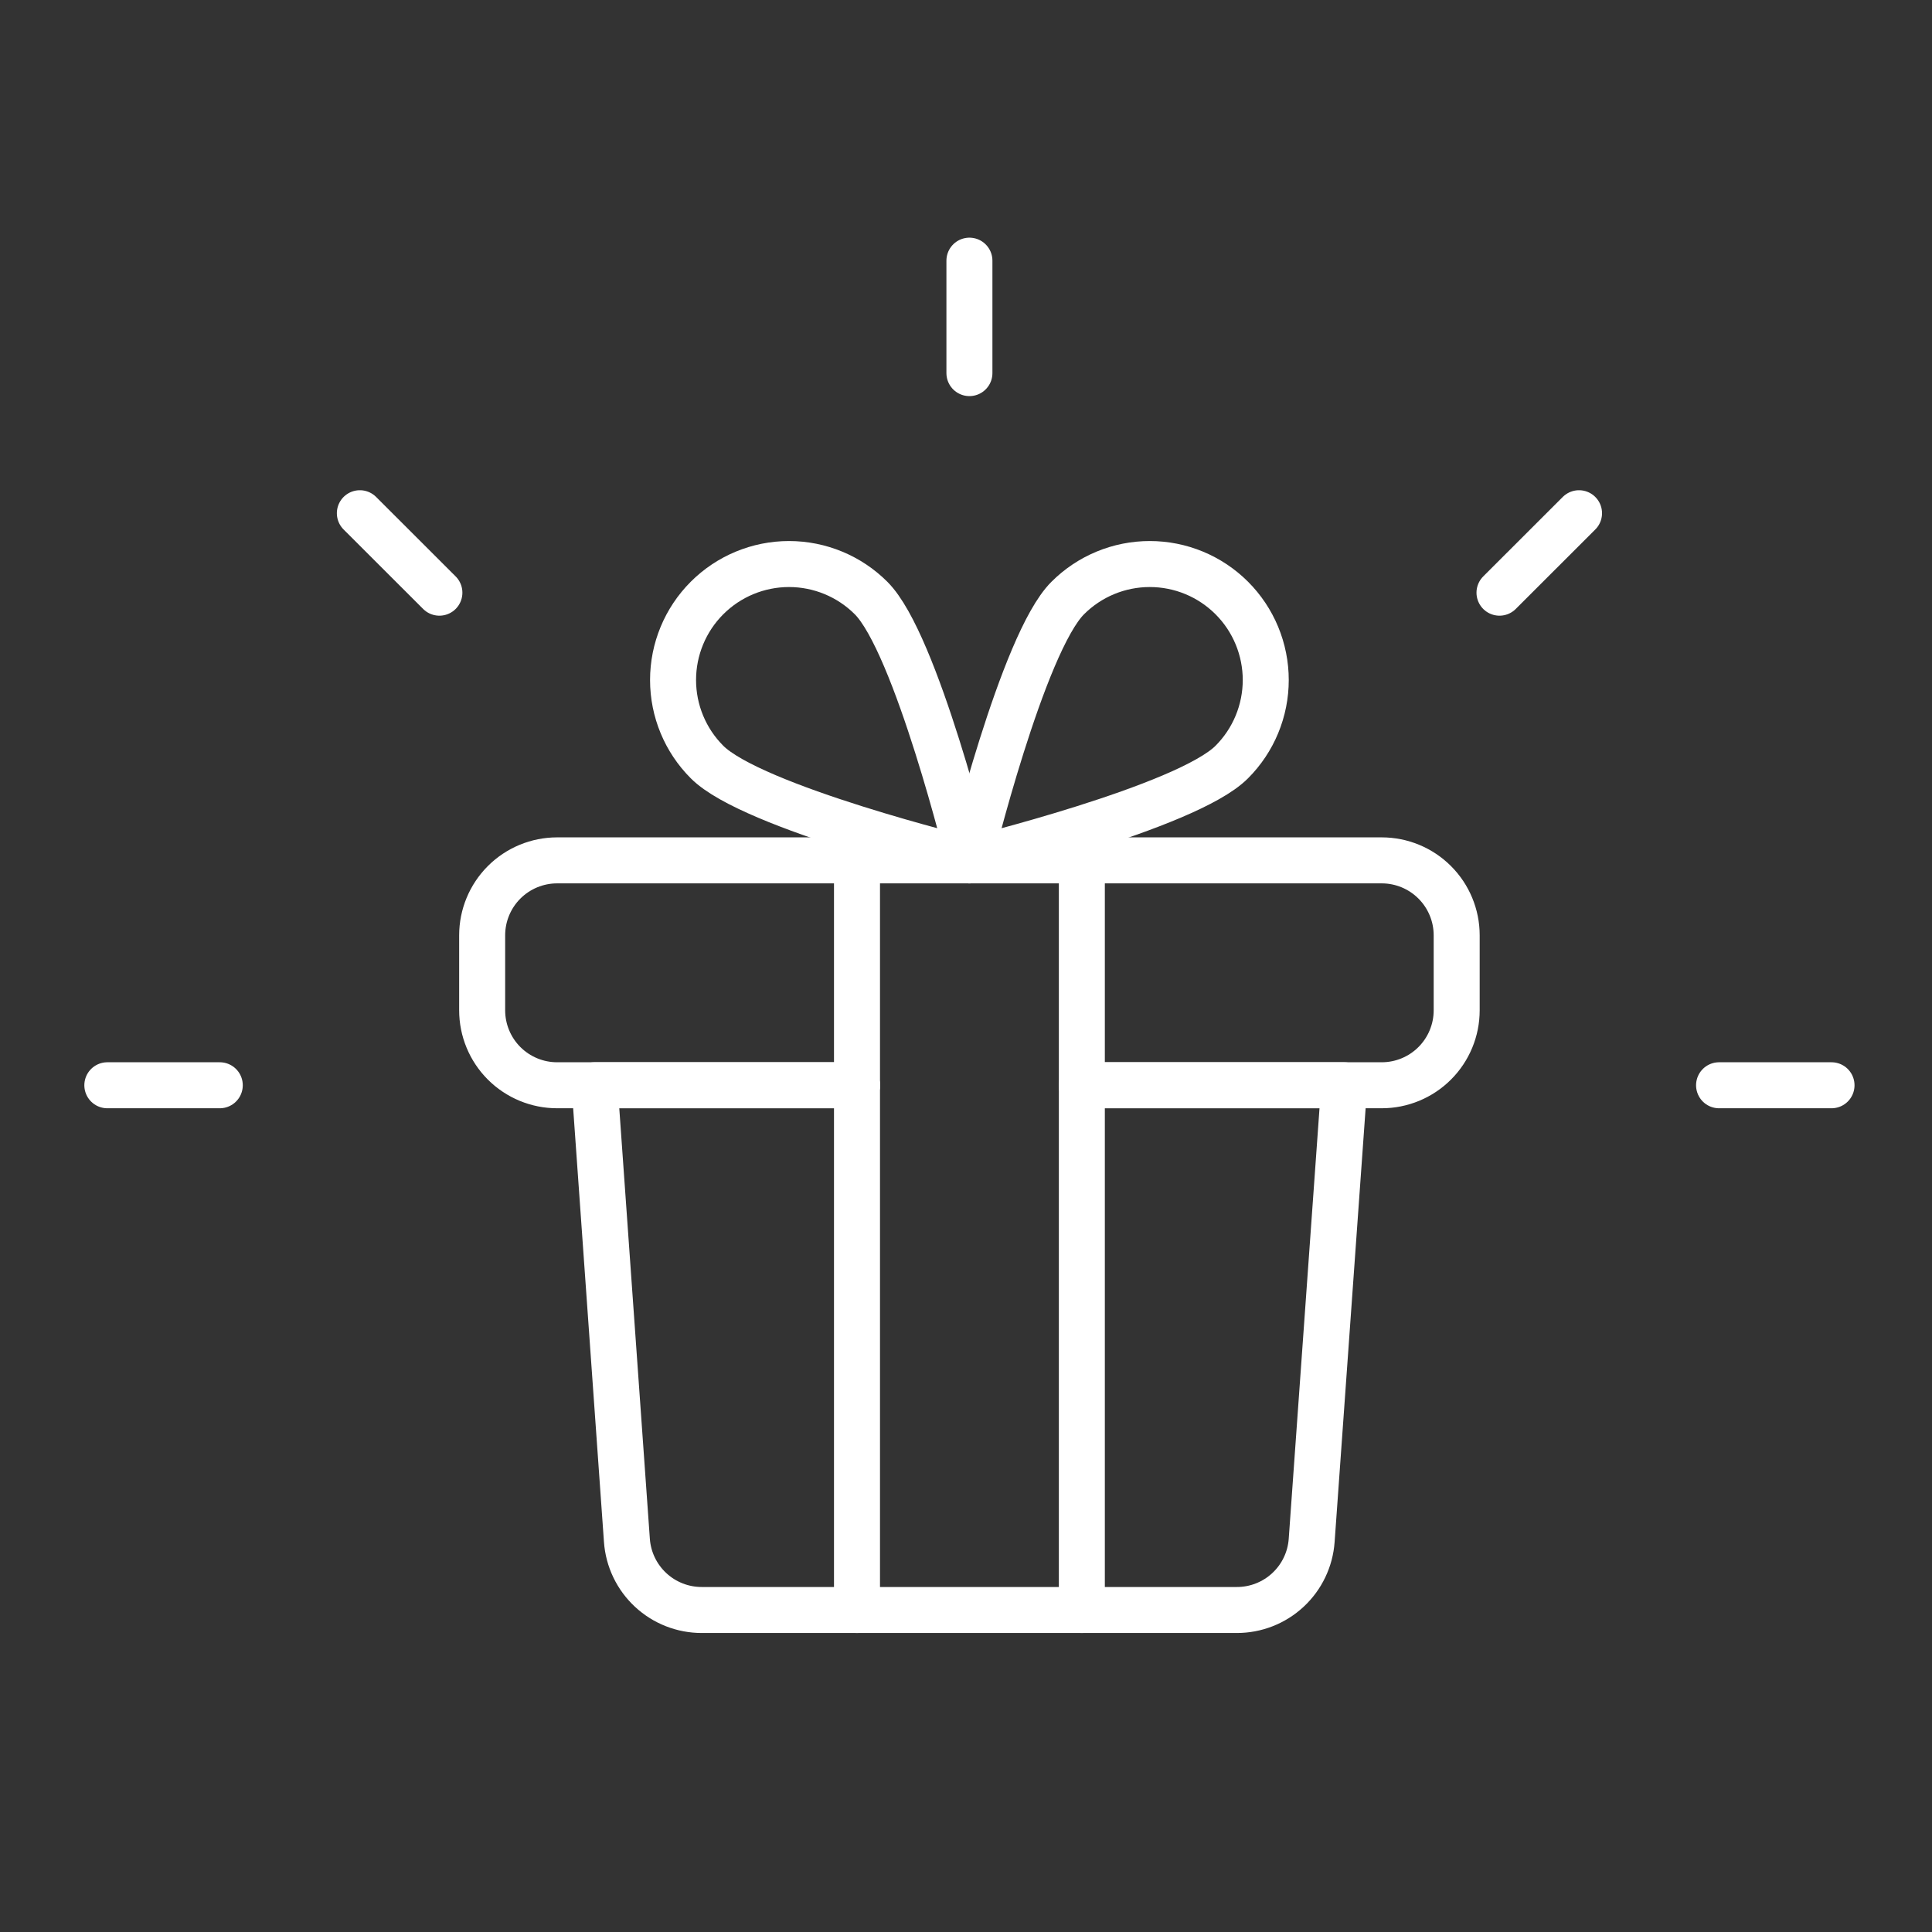
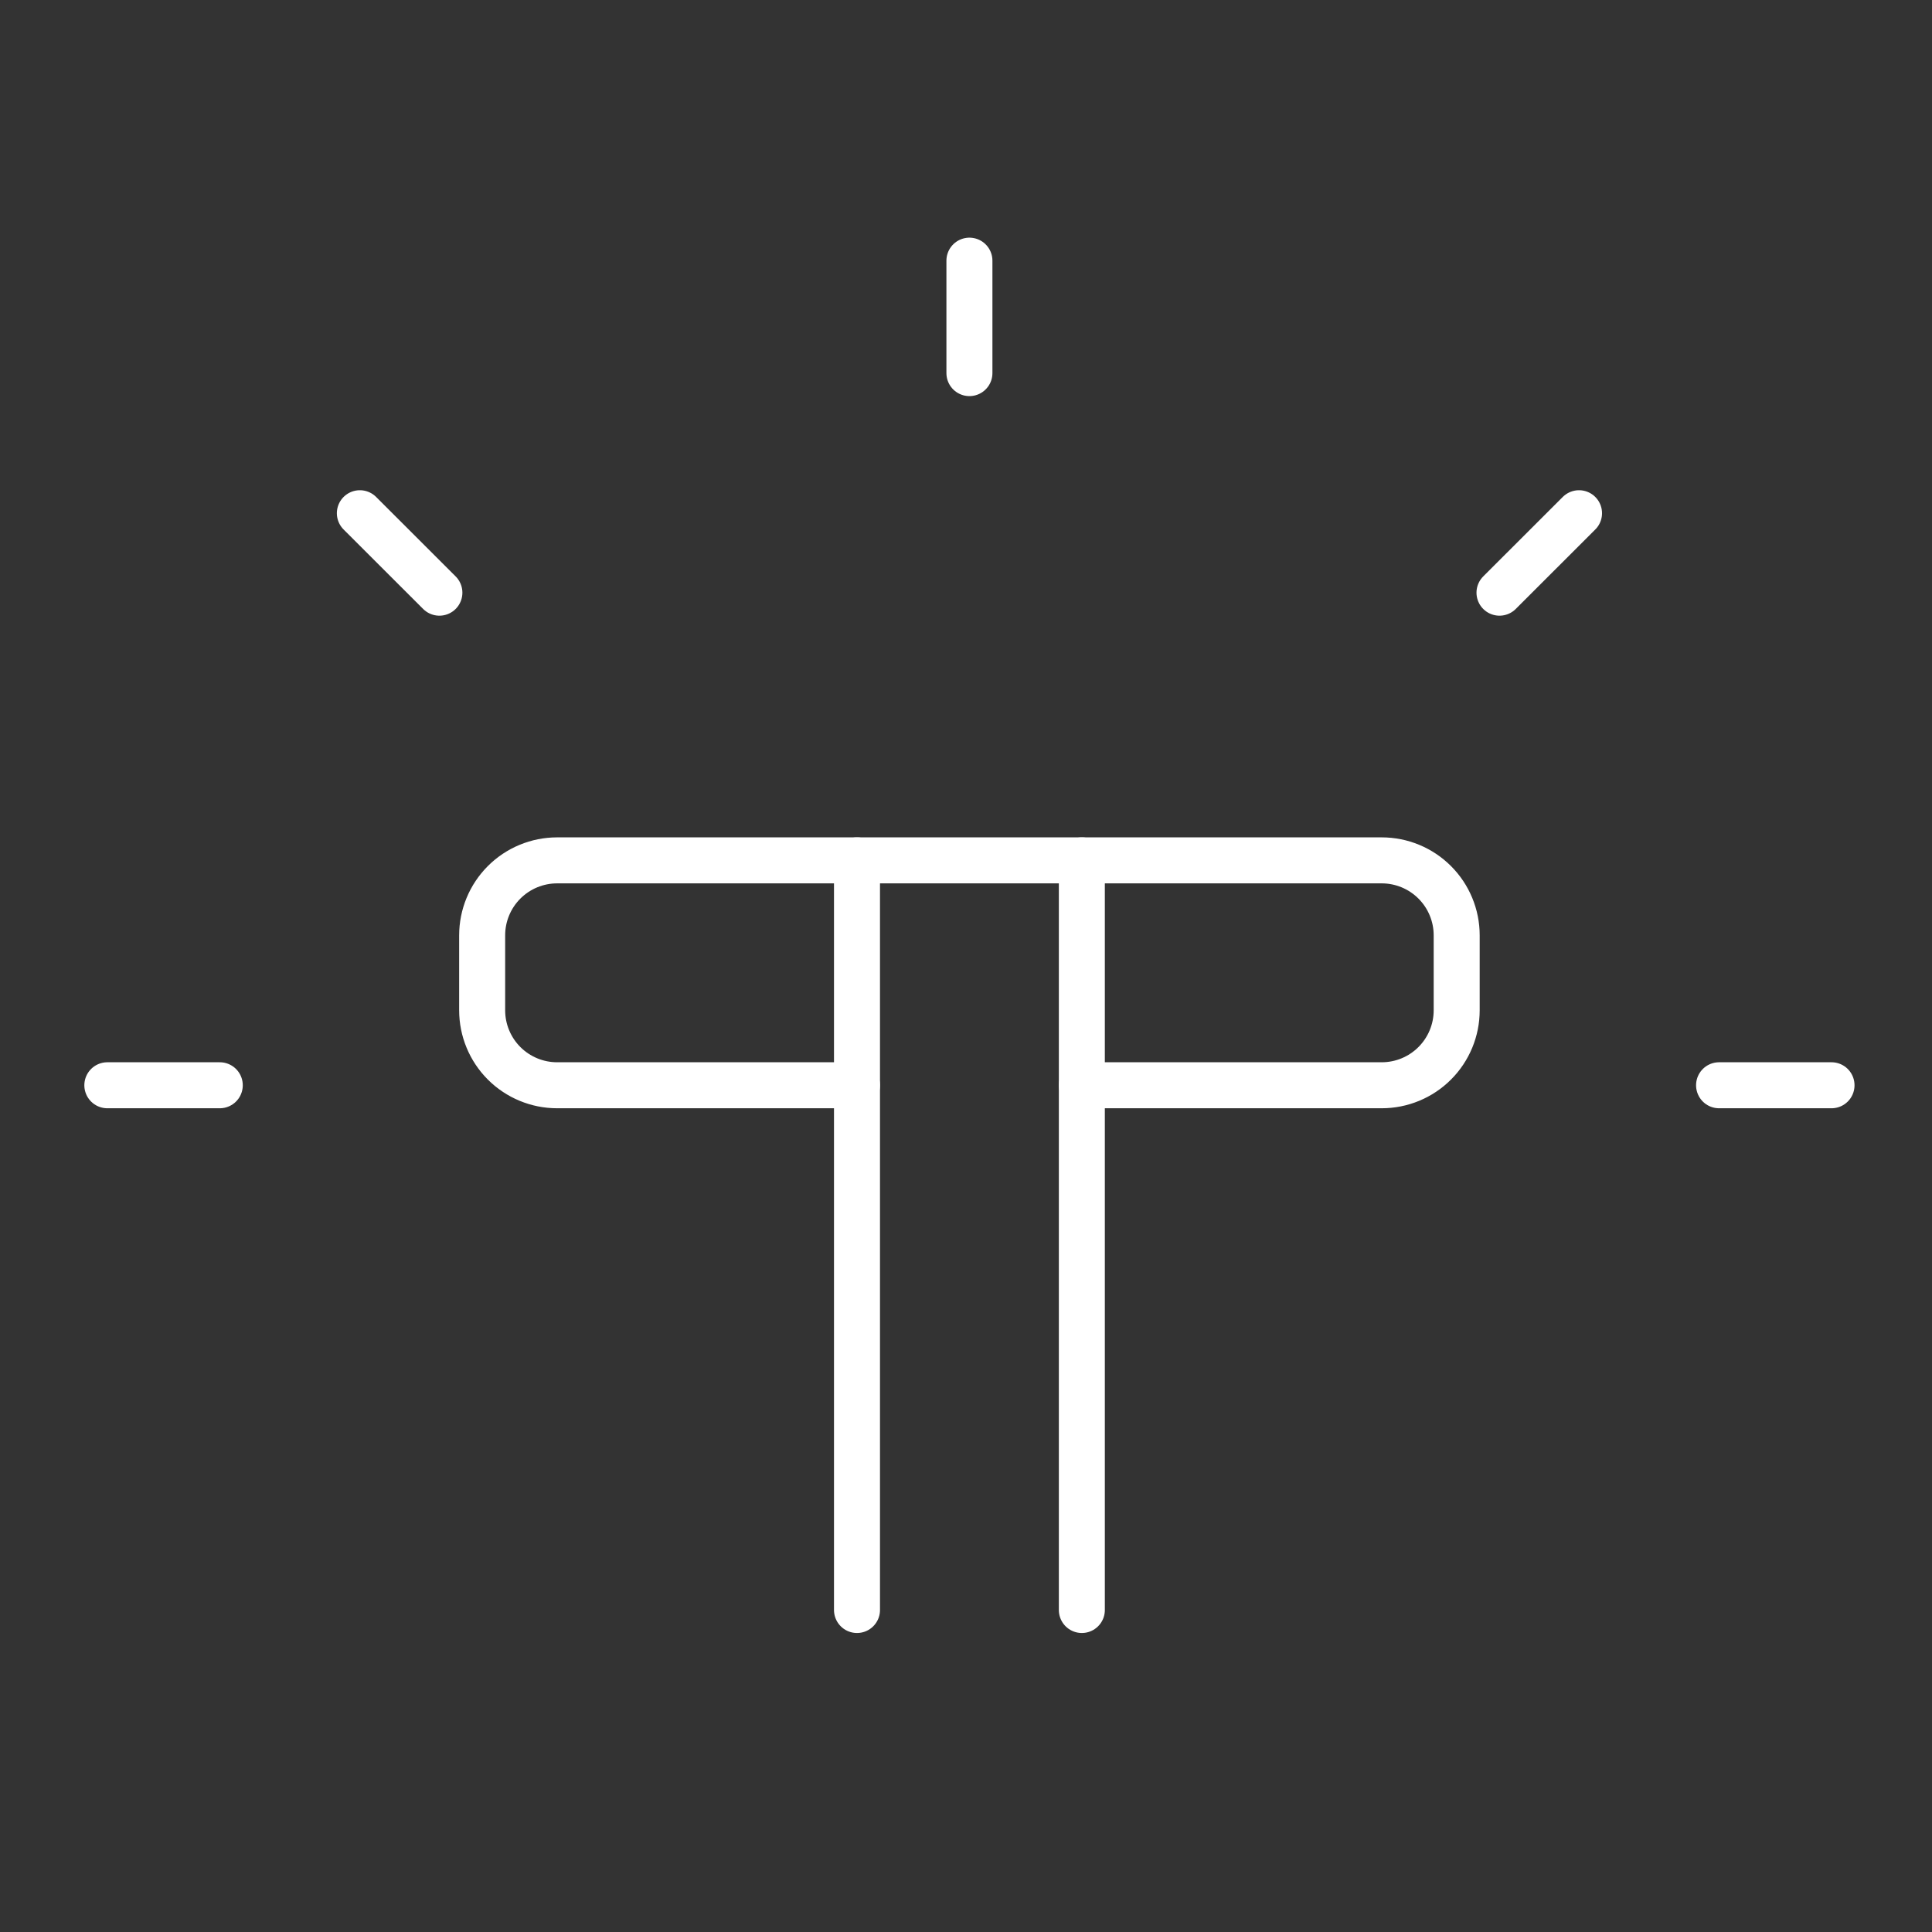
<svg xmlns="http://www.w3.org/2000/svg" width="126" height="126" viewBox="0 0 126 126" fill="none">
  <rect x="0" y="0" width="126" height="126" fill="#333333" stroke="none" />
  <path d="M55.89 70.778H36.334C35.038 70.778 33.794 70.263 32.877 69.346C31.96 68.429 31.445 67.186 31.445 65.889V61C31.445 59.703 31.96 58.46 32.877 57.543C33.794 56.626 35.038 56.111 36.334 56.111H90.112C91.409 56.111 92.652 56.626 93.569 57.543C94.486 58.46 95.001 59.703 95.001 61V65.889C95.001 67.186 94.486 68.429 93.569 69.346C92.652 70.263 91.409 70.778 90.112 70.778H70.556" stroke="white" stroke-width="3" stroke-linecap="round" stroke-linejoin="round" />
-   <path d="M70.555 70.778H87.666L85.544 100.458C85.457 101.694 84.903 102.85 83.995 103.693C83.088 104.536 81.894 105.003 80.656 105H45.773C44.535 105.003 43.341 104.536 42.434 103.693C41.526 102.85 40.972 101.694 40.885 100.458L38.777 70.778H55.889" stroke="white" stroke-width="3" stroke-linecap="round" stroke-linejoin="round" />
  <path d="M55.891 56.111V105" stroke="white" stroke-width="3" stroke-linecap="round" stroke-linejoin="round" />
  <path d="M70.555 105V56.111" stroke="white" stroke-width="3" stroke-linecap="round" stroke-linejoin="round" />
-   <path d="M46.11 49.697C49.043 52.65 63.221 56.111 63.221 56.111C63.221 56.111 59.755 41.933 56.807 39C55.388 37.582 53.464 36.785 51.458 36.785C49.452 36.785 47.528 37.582 46.11 39C44.691 40.419 43.895 42.343 43.895 44.349C43.895 46.355 44.691 48.279 46.11 49.697Z" stroke="white" stroke-width="3" stroke-linecap="round" stroke-linejoin="round" />
-   <path d="M80.334 49.697C77.4 52.65 63.223 56.111 63.223 56.111C63.223 56.111 66.689 41.933 69.637 39C70.339 38.298 71.173 37.74 72.091 37.36C73.008 36.98 73.992 36.785 74.985 36.785C75.979 36.785 76.962 36.98 77.88 37.36C78.798 37.74 79.631 38.298 80.334 39C81.036 39.702 81.593 40.536 81.973 41.454C82.353 42.372 82.549 43.355 82.549 44.349C82.549 45.342 82.353 46.325 81.973 47.243C81.593 48.161 81.036 48.995 80.334 49.697Z" stroke="white" stroke-width="3" stroke-linecap="round" stroke-linejoin="round" />
  <path d="M63.223 24.333V17" stroke="white" stroke-width="3" stroke-linecap="round" stroke-linejoin="round" />
  <path d="M97.793 38.653L102.98 33.471" stroke="white" stroke-width="3" stroke-linecap="round" stroke-linejoin="round" />
  <path d="M112.113 70.778H119.447" stroke="white" stroke-width="3" stroke-linecap="round" stroke-linejoin="round" />
  <path d="M28.656 38.653L23.469 33.471" stroke="white" stroke-width="3" stroke-linecap="round" stroke-linejoin="round" />
  <path d="M14.333 70.778H7" stroke="white" stroke-width="3" stroke-linecap="round" stroke-linejoin="round" />
</svg>